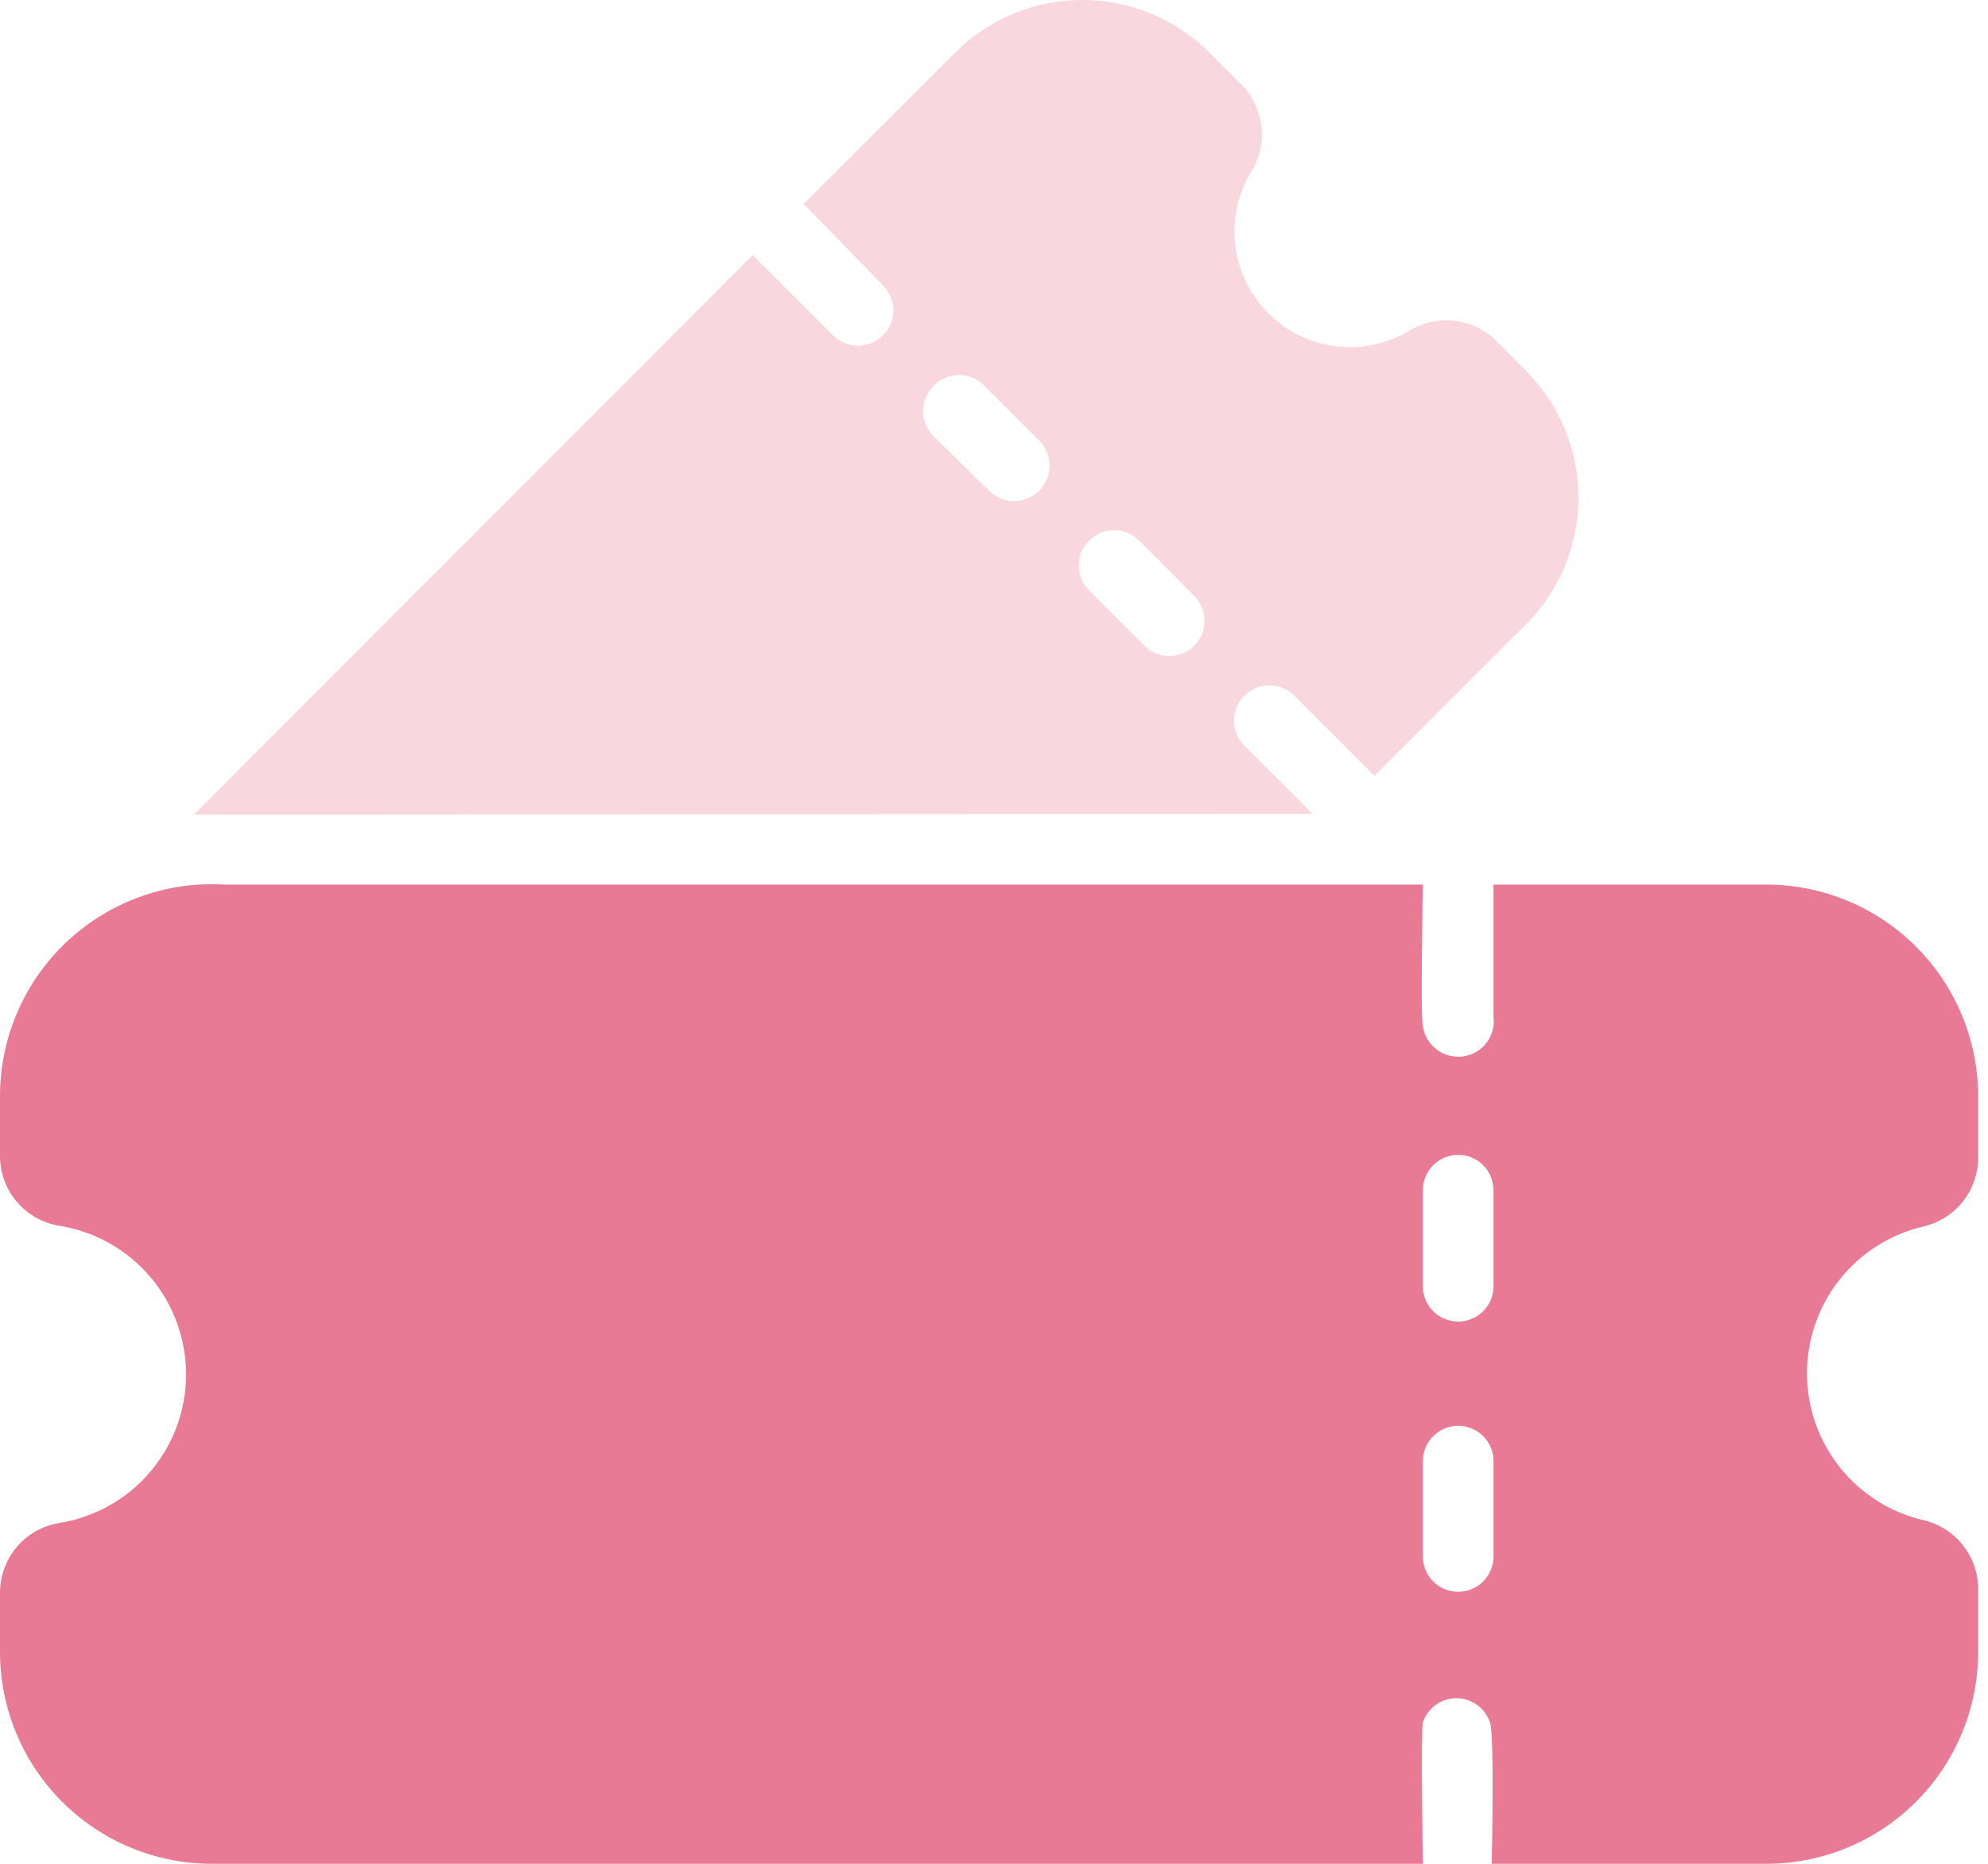
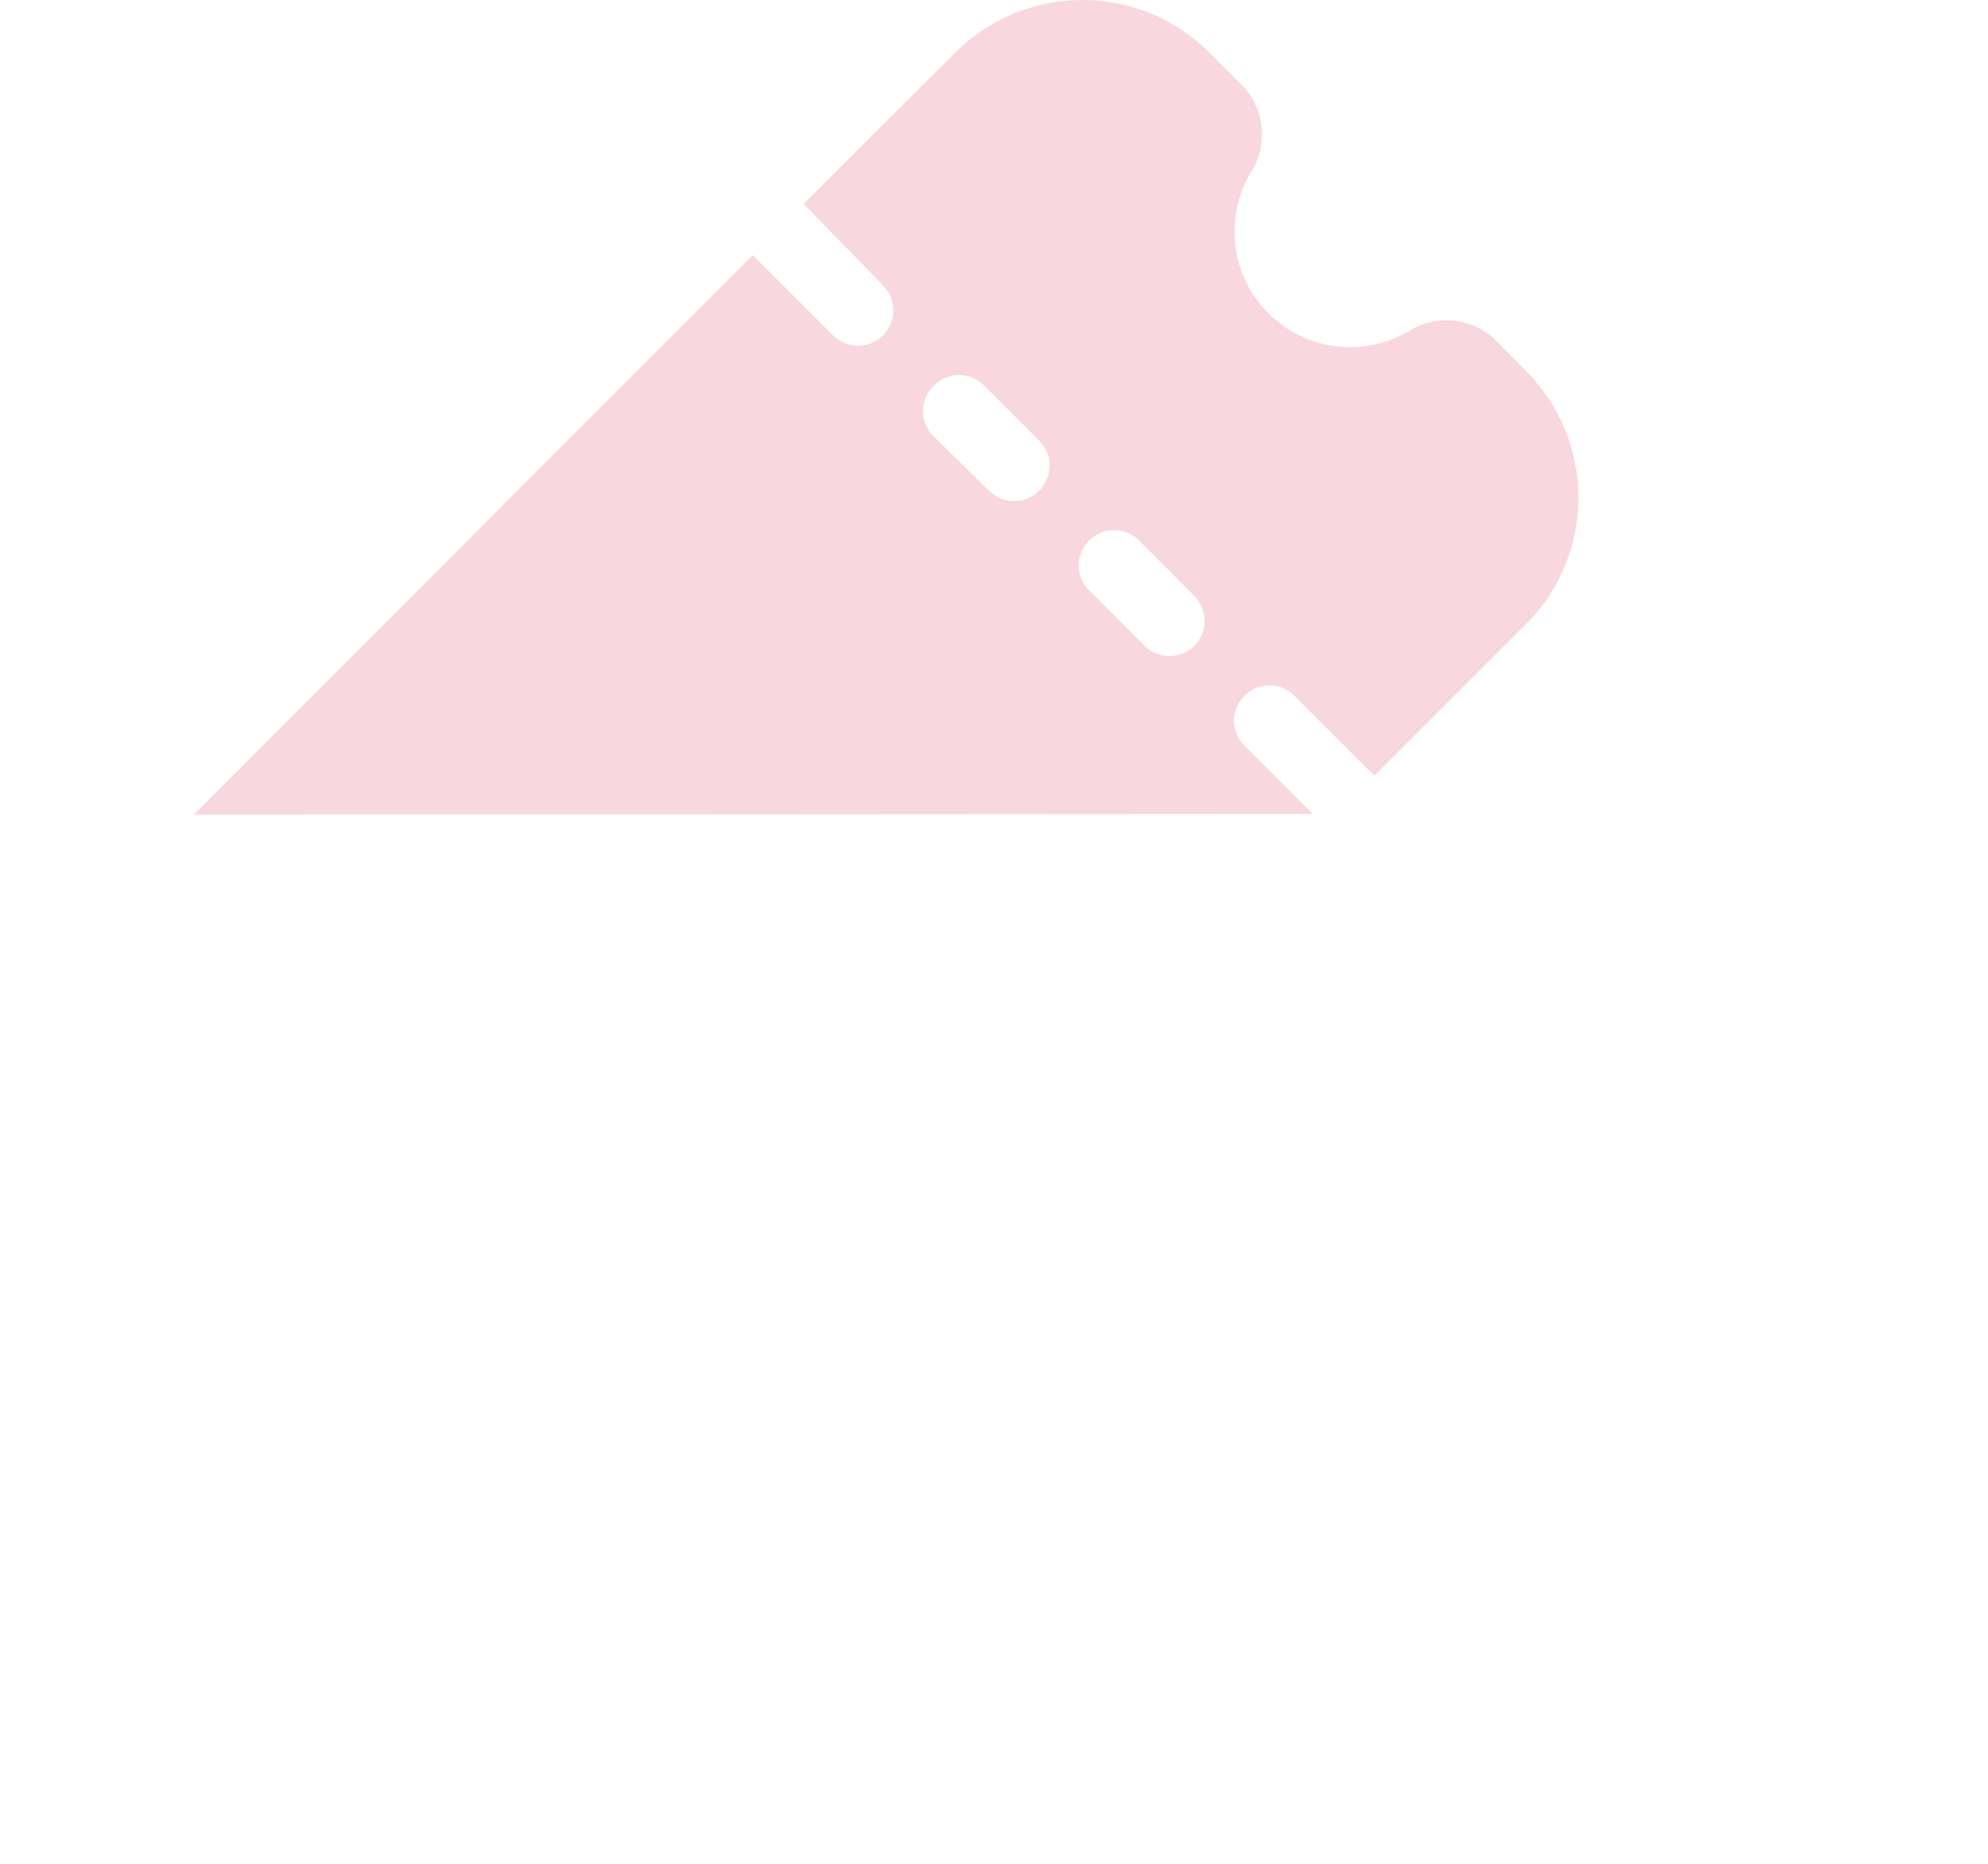
<svg xmlns="http://www.w3.org/2000/svg" width="64" height="60" viewBox="0 0 64 60" fill="none">
-   <path d="M61.909 39.485C62.422 39.37 62.879 39.08 63.202 38.665C63.526 38.25 63.696 37.736 63.683 37.211V35.3C63.683 33.491 62.964 31.755 61.684 30.476C60.405 29.196 58.669 28.477 56.859 28.477H48.08V32.719C48.101 32.868 48.091 33.02 48.053 33.166C48.014 33.311 47.947 33.448 47.856 33.568C47.765 33.688 47.651 33.788 47.52 33.864C47.39 33.94 47.246 33.989 47.097 34.01C46.795 34.05 46.49 33.969 46.248 33.785C46.006 33.601 45.847 33.328 45.806 33.026C45.727 32.81 45.806 28.477 45.806 28.477H7.233C6.303 28.421 5.371 28.556 4.496 28.874C3.62 29.192 2.819 29.686 2.141 30.325C1.464 30.964 0.924 31.735 0.556 32.591C0.188 33.447 -0.002 34.369 0 35.3V37.188C-0.006 37.735 0.184 38.266 0.537 38.683C0.89 39.101 1.382 39.378 1.922 39.462C3.057 39.647 4.09 40.229 4.836 41.105C5.581 41.981 5.99 43.094 5.99 44.244C5.99 45.395 5.581 46.507 4.836 47.383C4.09 48.26 3.057 48.842 1.922 49.026C1.382 49.111 0.89 49.387 0.537 49.805C0.184 50.223 -0.006 50.754 0 51.3V53.177C0 54.986 0.719 56.722 1.999 58.002C3.278 59.281 5.014 60 6.823 60H45.806C45.806 60 45.738 55.645 45.806 55.451C45.881 55.224 46.026 55.026 46.219 54.885C46.413 54.745 46.647 54.669 46.886 54.669C47.126 54.669 47.359 54.745 47.553 54.885C47.747 55.026 47.892 55.224 47.967 55.451C48.115 55.792 48.024 60 48.024 60H56.859C58.669 60 60.405 59.281 61.684 58.002C62.964 56.722 63.683 54.986 63.683 53.177V51.141C63.68 50.627 63.503 50.129 63.181 49.729C62.859 49.328 62.41 49.048 61.909 48.935C60.845 48.683 59.897 48.08 59.219 47.222C58.541 46.365 58.172 45.303 58.172 44.21C58.172 43.117 58.541 42.056 59.219 41.198C59.897 40.341 60.845 39.737 61.909 39.485ZM48.08 50.106C48.08 50.408 47.961 50.697 47.747 50.911C47.534 51.124 47.245 51.244 46.943 51.244C46.642 51.244 46.352 51.124 46.139 50.911C45.926 50.697 45.806 50.408 45.806 50.106V47.036C45.806 46.734 45.926 46.445 46.139 46.232C46.352 46.019 46.642 45.899 46.943 45.899C47.245 45.899 47.534 46.019 47.747 46.232C47.961 46.445 48.08 46.734 48.08 47.036V50.106ZM48.08 41.407C48.08 41.709 47.961 41.998 47.747 42.211C47.534 42.424 47.245 42.544 46.943 42.544C46.642 42.544 46.352 42.424 46.139 42.211C45.926 41.998 45.806 41.709 45.806 41.407V38.314C45.806 38.012 45.926 37.723 46.139 37.51C46.352 37.296 46.642 37.177 46.943 37.177C47.245 37.177 47.534 37.296 47.747 37.51C47.961 37.723 48.08 38.012 48.08 38.314V41.407Z" fill="#E87A95" />
  <path opacity="0.3" d="M42.258 26.203C41.712 25.646 40.609 24.554 40.063 24.008C39.849 23.795 39.728 23.506 39.727 23.205C39.726 22.903 39.845 22.613 40.057 22.399C40.27 22.185 40.559 22.064 40.861 22.063C41.163 22.062 41.452 22.181 41.666 22.393L44.248 24.975L49.138 20.085C50.212 19.004 50.815 17.543 50.815 16.019C50.815 14.496 50.212 13.034 49.138 11.954L48.126 10.93C47.762 10.587 47.295 10.373 46.798 10.322C46.3 10.27 45.8 10.384 45.374 10.646C44.663 11.072 43.831 11.249 43.008 11.148C42.186 11.047 41.421 10.675 40.834 10.089C40.248 9.504 39.874 8.74 39.771 7.918C39.668 7.096 39.843 6.263 40.268 5.551C40.551 5.108 40.672 4.58 40.61 4.058C40.548 3.535 40.306 3.05 39.927 2.686L38.915 1.674C37.831 0.601 36.368 0 34.843 0C33.319 0 31.856 0.601 30.772 1.674L25.871 6.564L28.43 9.19C28.642 9.405 28.761 9.694 28.76 9.996C28.759 10.298 28.638 10.587 28.424 10.8C28.21 11.012 27.92 11.131 27.618 11.13C27.317 11.129 27.027 11.008 26.815 10.794L24.233 8.212L6.243 26.226L42.258 26.203ZM35.059 17.401C35.165 17.294 35.291 17.21 35.43 17.152C35.568 17.094 35.717 17.065 35.867 17.065C36.017 17.065 36.166 17.094 36.304 17.152C36.443 17.21 36.569 17.294 36.674 17.401L38.448 19.186C38.66 19.399 38.779 19.688 38.779 19.988C38.779 20.288 38.66 20.577 38.448 20.79C38.235 21.002 37.947 21.12 37.647 21.12C37.346 21.12 37.058 21.002 36.845 20.79L35.059 19.004C34.848 18.791 34.729 18.503 34.729 18.203C34.729 17.902 34.848 17.614 35.059 17.401ZM30.067 12.409C30.173 12.302 30.299 12.217 30.437 12.16C30.576 12.102 30.724 12.072 30.875 12.072C31.025 12.072 31.173 12.102 31.312 12.16C31.451 12.217 31.576 12.302 31.682 12.409L33.456 14.183C33.67 14.397 33.791 14.687 33.791 14.99C33.791 15.293 33.67 15.583 33.456 15.797C33.242 16.012 32.952 16.132 32.649 16.132C32.346 16.132 32.055 16.012 31.841 15.797L30.067 14.058C29.955 13.951 29.866 13.823 29.805 13.682C29.745 13.54 29.713 13.387 29.713 13.233C29.713 13.079 29.745 12.926 29.805 12.785C29.866 12.643 29.955 12.515 30.067 12.409Z" fill="#E87A95" />
</svg>